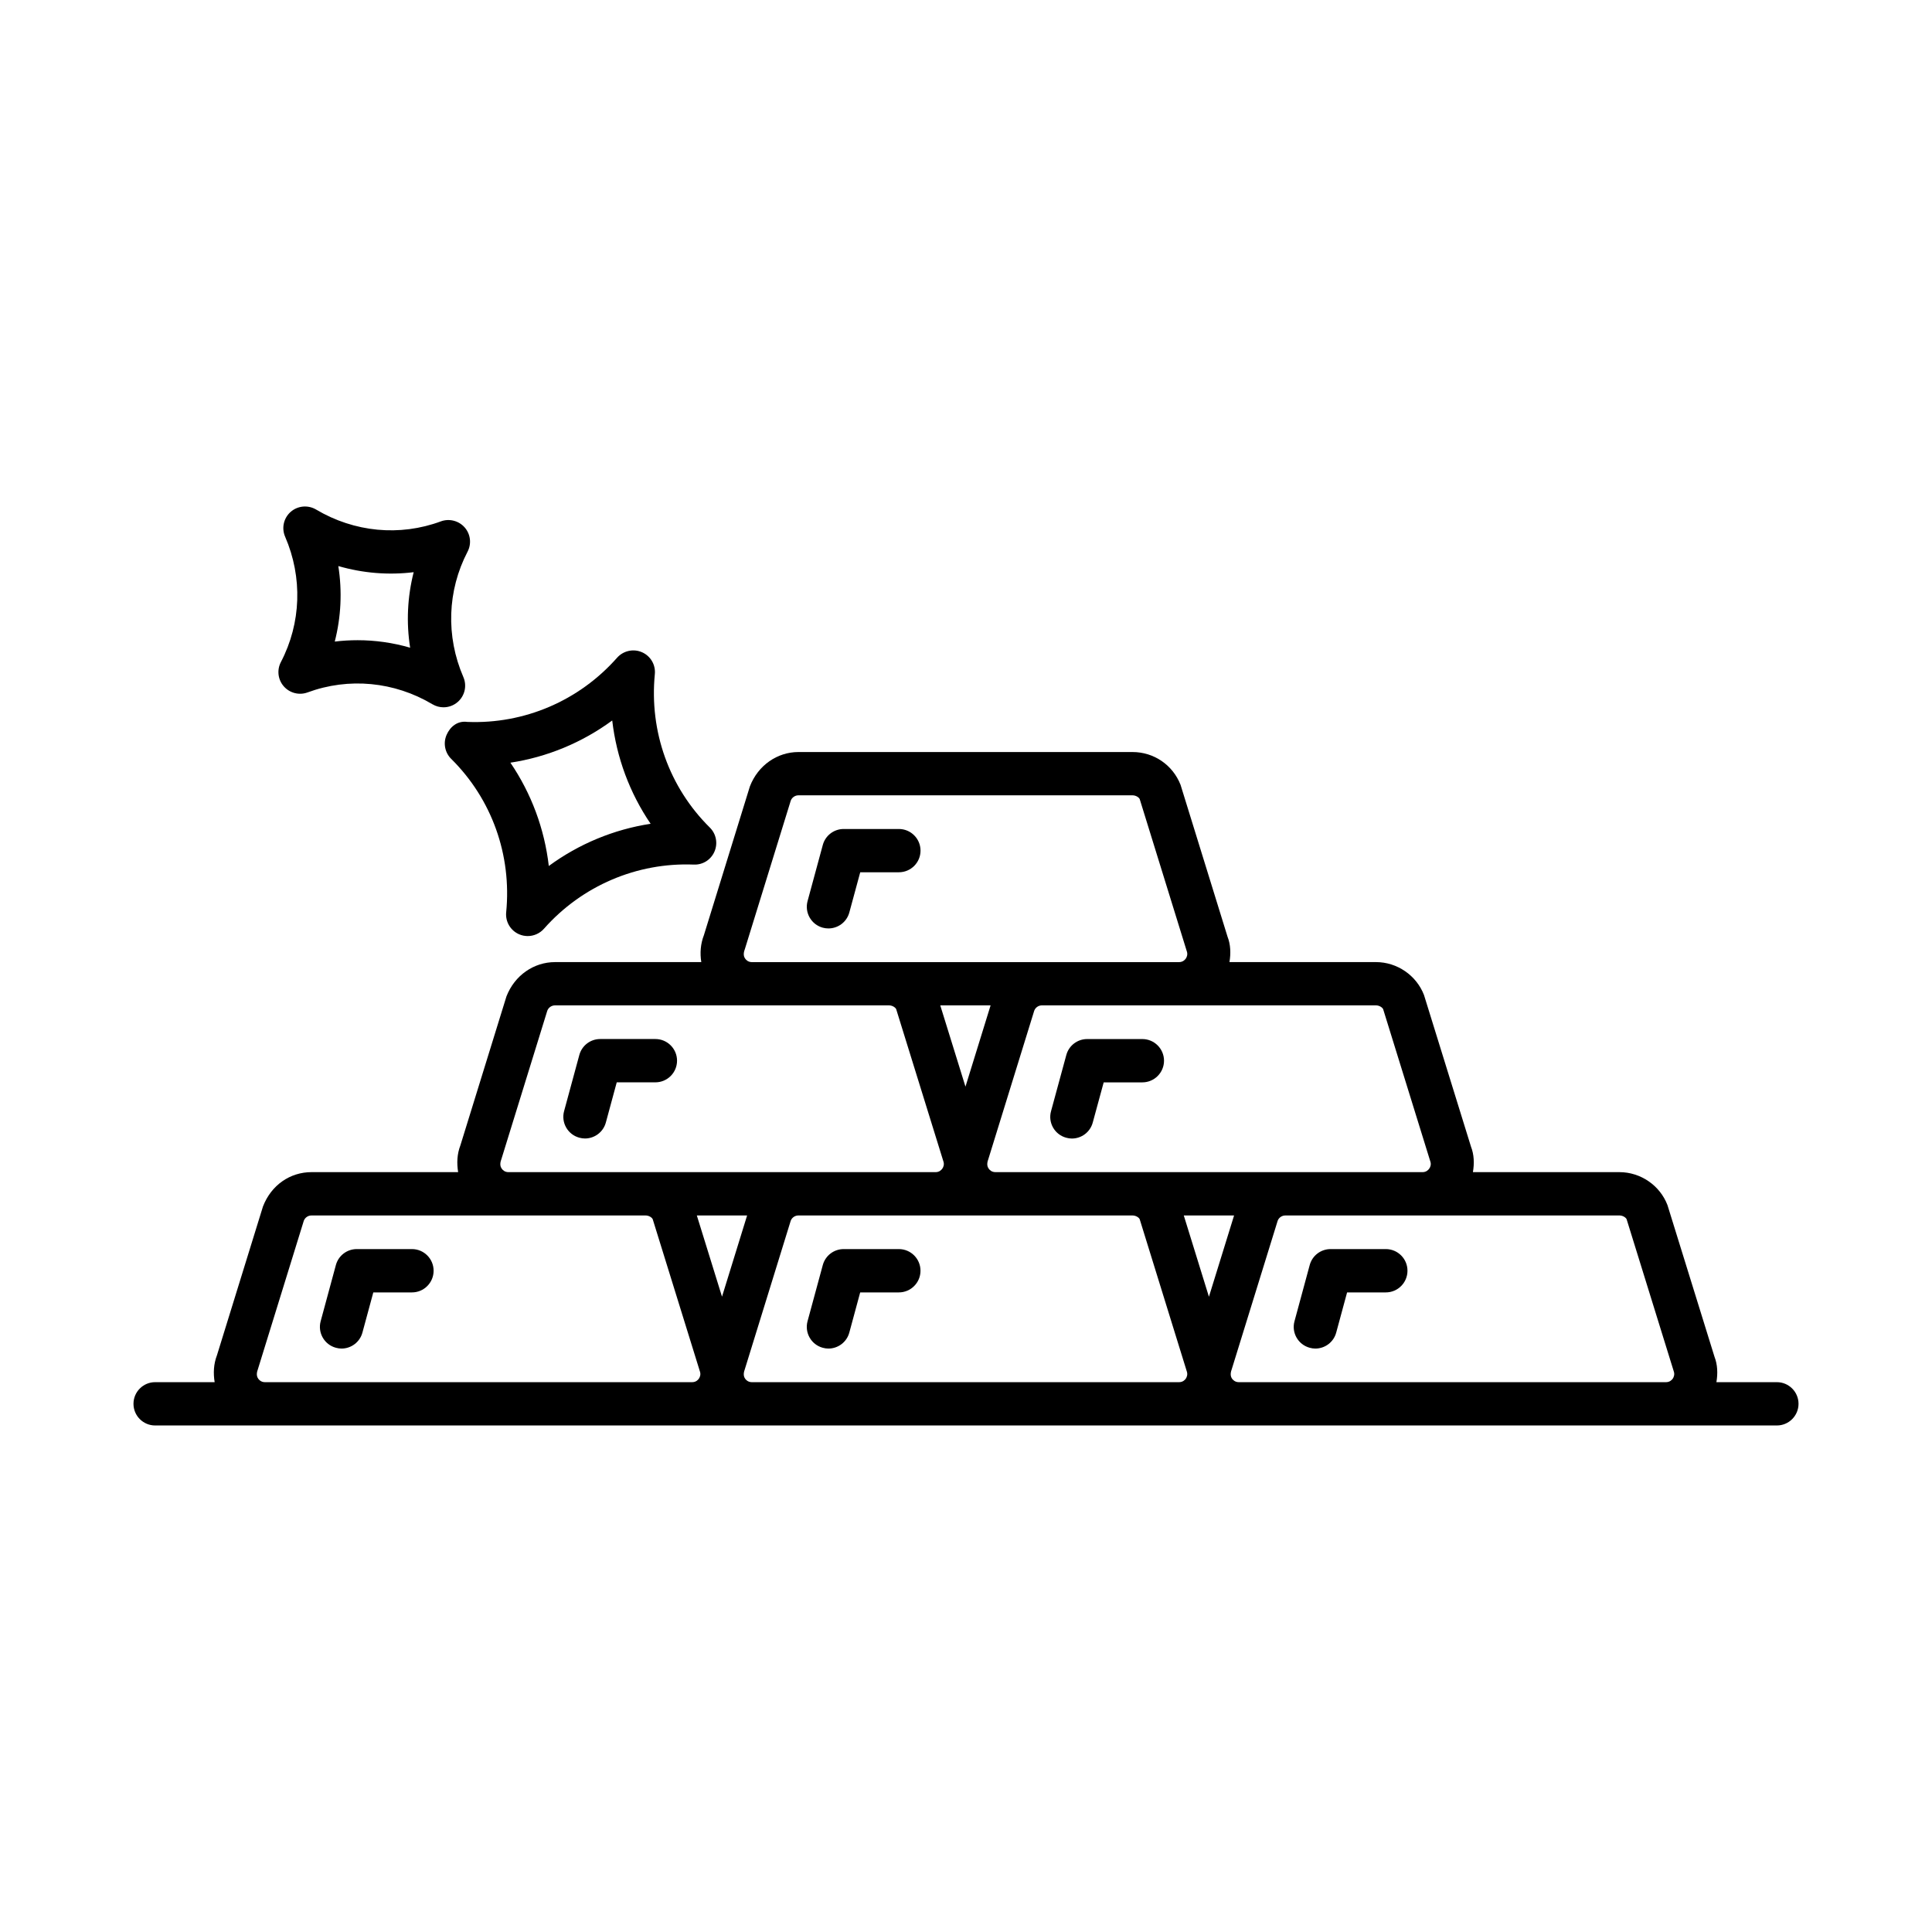
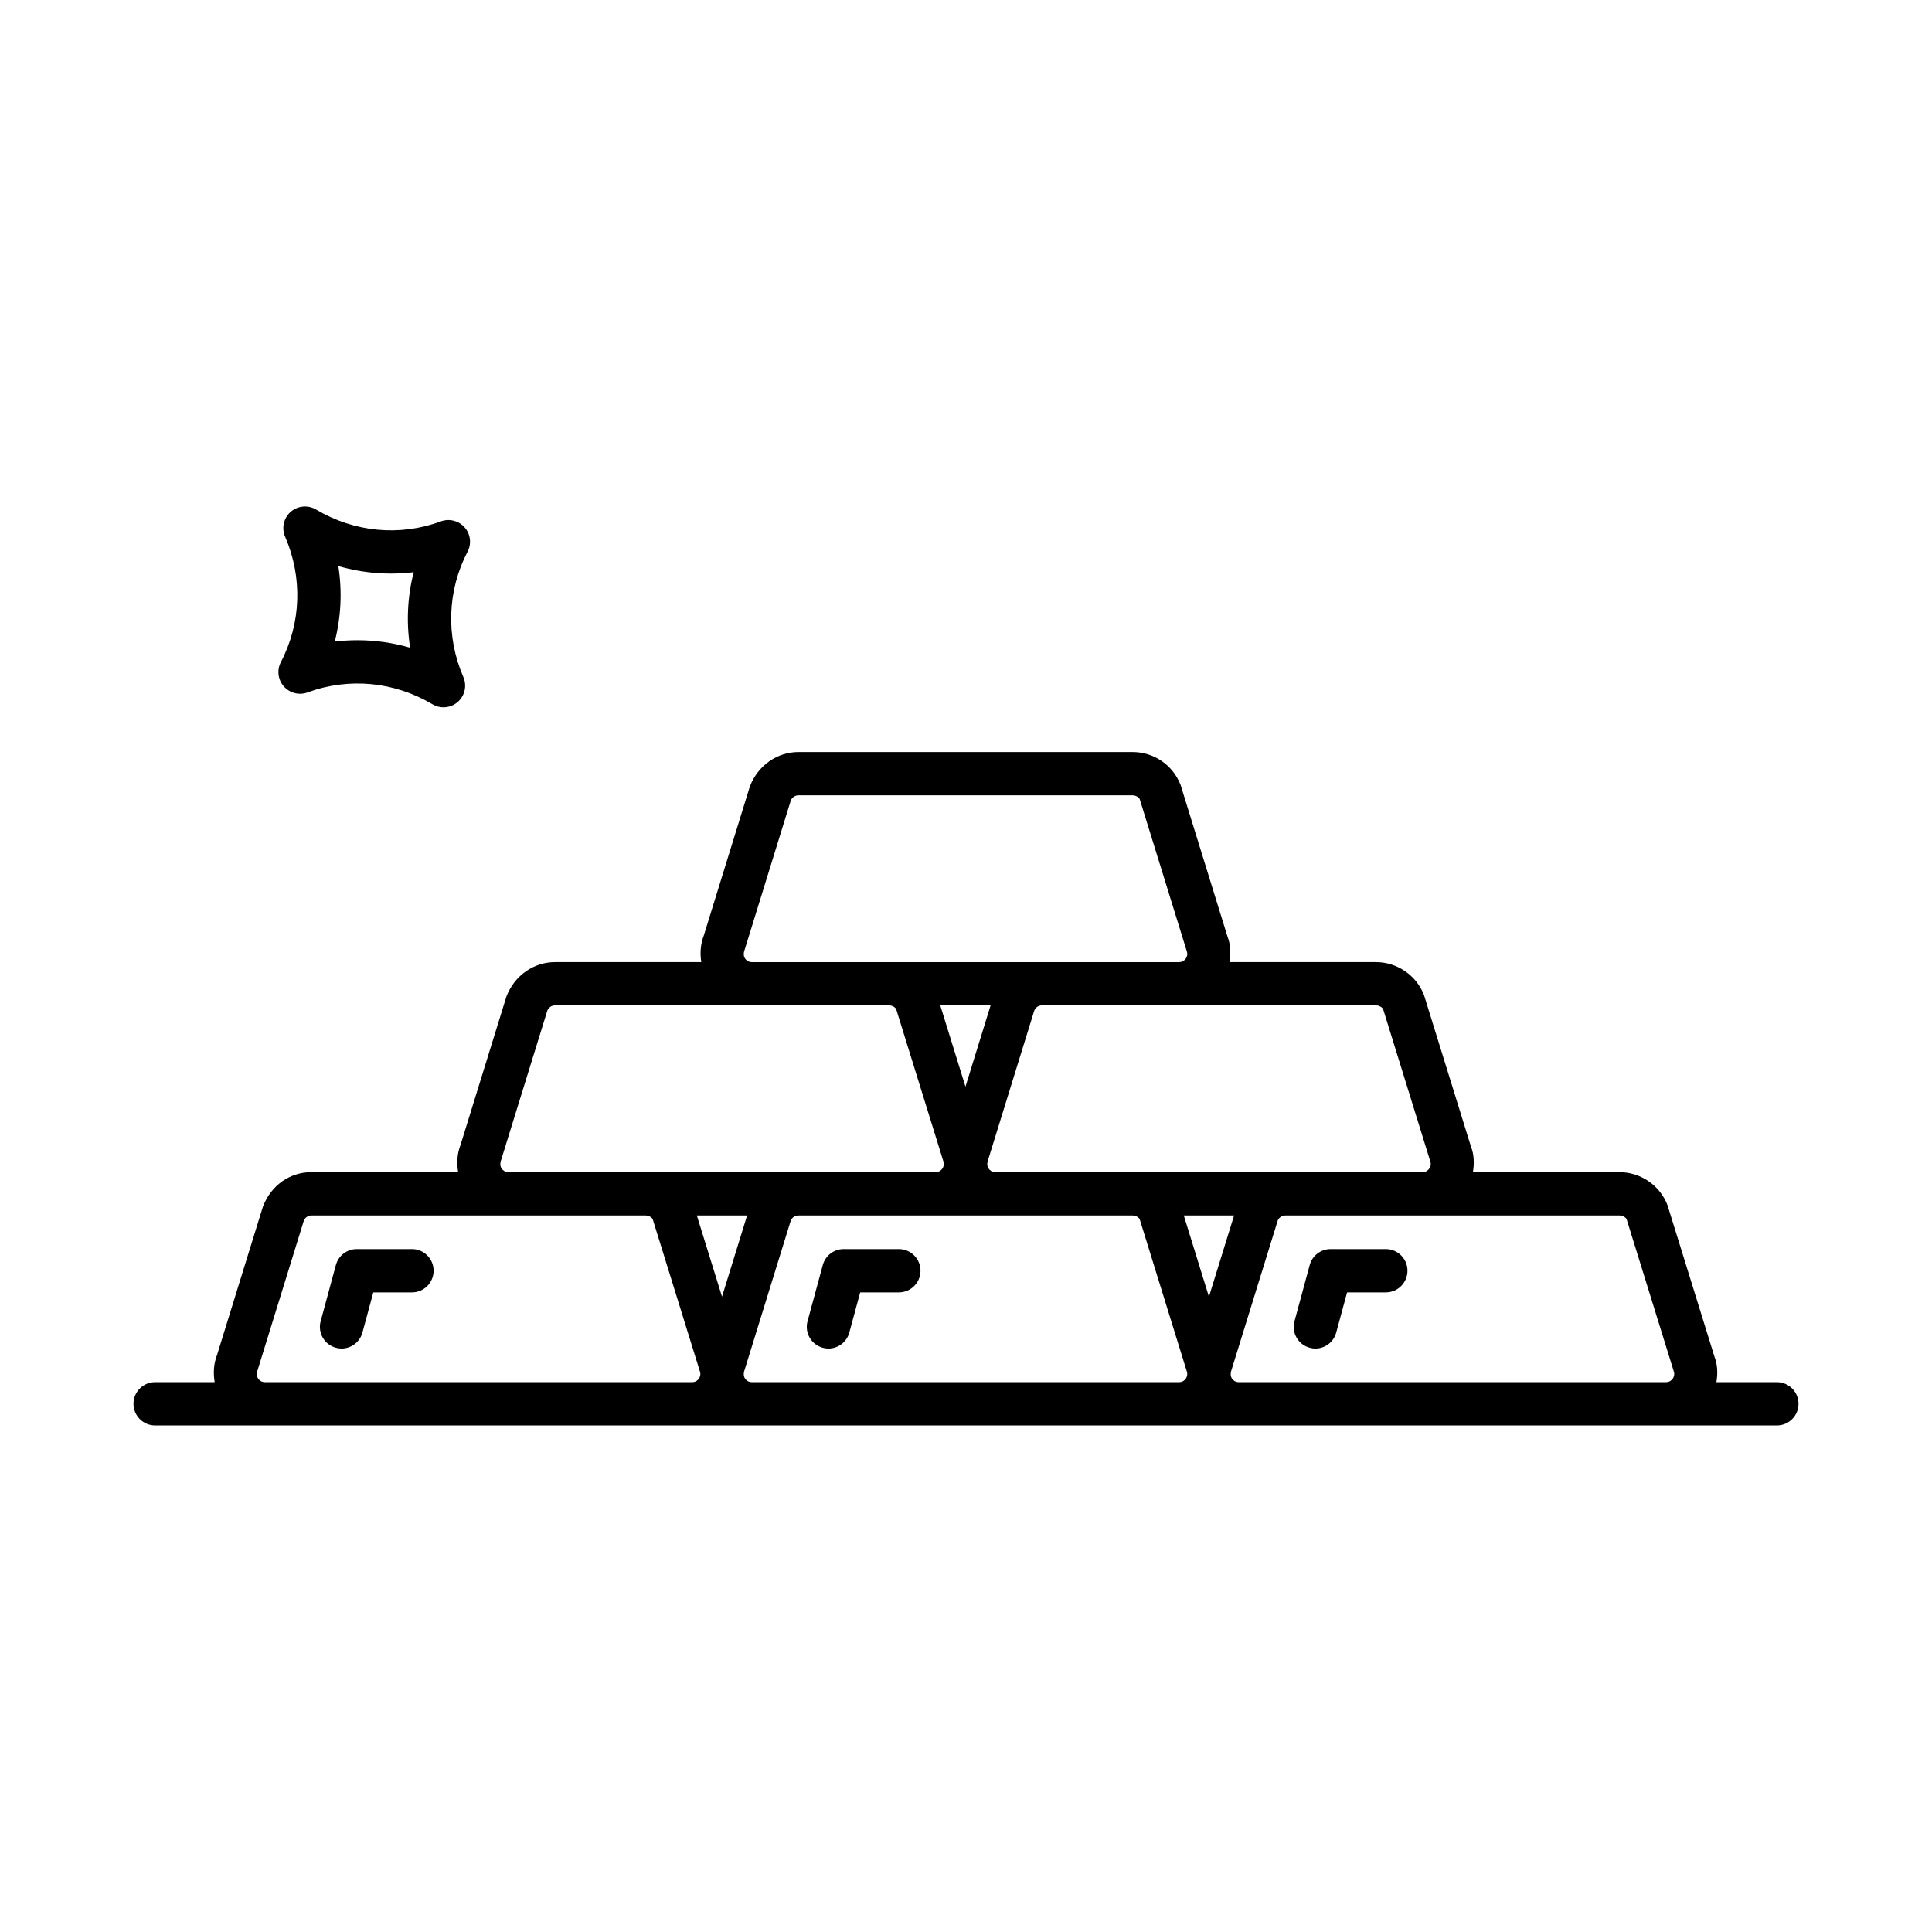
<svg xmlns="http://www.w3.org/2000/svg" fill="#000000" width="800px" height="800px" version="1.1" viewBox="144 144 512 512">
  <g>
-     <path d="m362.05 389.85c0.496 0.133 1 0.195 1.496 0.195 2.527 0 4.844-1.68 5.535-4.234l2.891-10.652h10.242c3.164 0 5.734-2.57 5.734-5.734s-2.57-5.734-5.734-5.734h-14.629c-2.59 0-4.859 1.734-5.535 4.234l-4.039 14.887c-0.828 3.059 0.98 6.207 4.039 7.039z" />
-     <path d="m297.52 445.5c0.504 0.141 1.008 0.211 1.504 0.211 2.527 0 4.844-1.68 5.535-4.242l2.883-10.641h10.246c3.164 0 5.734-2.574 5.734-5.738s-2.57-5.738-5.734-5.738h-14.629c-2.59 0-4.859 1.734-5.535 4.242l-4.039 14.883c-0.824 3.047 0.984 6.199 4.035 7.023z" />
-     <path d="m446.74 419.36h-14.629c-2.59 0-4.859 1.734-5.531 4.242l-4.047 14.883c-0.84 3.051 0.965 6.203 4.031 7.027 0.504 0.141 1.008 0.211 1.496 0.211 2.535 0 4.844-1.68 5.531-4.242l2.898-10.641 10.25-0.004c3.164 0 5.738-2.574 5.738-5.738s-2.574-5.738-5.738-5.738z" />
    <path d="m511.26 475.02h-14.645c-2.59 0-4.859 1.734-5.531 4.242l-4.031 14.883c-0.84 3.051 0.98 6.203 4.031 7.027 0.504 0.141 1.008 0.211 1.496 0.211 2.535 0 4.844-1.68 5.531-4.242l2.883-10.641h10.262c3.164 0 5.738-2.574 5.738-5.738 0.008-3.168-2.57-5.742-5.734-5.742z" />
    <path d="m382.21 475.02h-14.629c-2.59 0-4.859 1.734-5.535 4.242l-4.039 14.883c-0.824 3.051 0.98 6.203 4.031 7.027 0.504 0.141 1.008 0.211 1.504 0.211 2.527 0 4.844-1.68 5.535-4.242l2.883-10.641h10.246c3.164 0 5.734-2.574 5.734-5.738 0.004-3.168-2.566-5.742-5.731-5.742z" />
    <path d="m253.18 475.02h-14.637c-2.59 0-4.859 1.734-5.535 4.242l-4.031 14.883c-0.824 3.051 0.98 6.203 4.039 7.027 0.504 0.141 1.008 0.211 1.496 0.211 2.527 0 4.844-1.68 5.535-4.242l2.883-10.641h10.246c3.164 0 5.734-2.574 5.734-5.738 0.004-3.168-2.566-5.742-5.731-5.742z" />
-     <path d="m262.35 338.75c-0.945 2.168-0.461 4.695 1.227 6.363 10.75 10.641 16.062 25.457 14.566 40.66-0.246 2.473 1.133 4.824 3.414 5.816 0.734 0.32 1.52 0.477 2.289 0.477 1.609 0 3.184-0.68 4.297-1.93 10.121-11.445 24.688-17.605 39.695-17.016 2.406 0.113 4.559-1.266 5.5-3.438 0.945-2.168 0.461-4.703-1.227-6.371-10.75-10.625-16.062-25.445-14.574-40.652 0.246-2.477-1.133-4.824-3.414-5.816-2.269-0.992-4.941-0.391-6.586 1.457-10.113 11.453-24.633 17.613-39.688 17.016-2.602-0.363-4.547 1.254-5.5 3.434zm43.895-3.816c1.148 9.844 4.625 19.215 10.176 27.375-9.758 1.492-18.996 5.328-26.984 11.184-1.141-9.844-4.621-19.207-10.176-27.375 9.762-1.488 19-5.324 26.984-11.184z" />
    <path d="m225.5 327.5c10.934-4.031 22.996-2.879 33.102 3.137 0.91 0.539 1.926 0.805 2.934 0.805 1.359 0 2.715-0.484 3.785-1.43 1.867-1.637 2.465-4.297 1.477-6.578-4.676-10.801-4.262-22.918 1.113-33.234 1.098-2.102 0.793-4.664-0.777-6.438-1.574-1.777-4.082-2.402-6.285-1.598-10.898 4.047-22.973 2.883-33.094-3.137-2.137-1.258-4.852-1.016-6.719 0.621-1.867 1.637-2.465 4.297-1.477 6.578 4.676 10.801 4.262 22.918-1.121 33.234-1.098 2.102-0.793 4.664 0.777 6.438 1.559 1.777 4.086 2.422 6.285 1.602zm8.16-33.488c6.512 1.891 13.285 2.441 19.969 1.625-1.664 6.531-1.988 13.336-0.938 20.012-4.551-1.324-9.238-1.988-13.938-1.988-2.016 0-4.031 0.117-6.039 0.363 1.676-6.527 1.996-13.332 0.945-20.012z" />
    <path d="m614.89 510.29h-16.023c0.391-2.312 0.309-4.644-0.508-6.734l-12.461-40.191c-2-5.223-7.125-8.734-12.727-8.734h-38.832c0.395-2.316 0.312-4.652-0.504-6.734l-12.461-40.207c-2.016-5.215-7.125-8.723-12.727-8.723h-38.828c0.391-2.316 0.309-4.652-0.512-6.742l-12.445-40.227c-2.074-5.285-7.07-8.699-12.738-8.699h-88.523c-5.594 0-10.703 3.5-12.867 9.094l-12.195 39.449c-0.895 2.305-1.074 4.758-0.688 7.125l-38.77 0.004c-5.594 0-10.703 3.5-12.867 9.094l-12.199 39.457c-0.895 2.309-0.992 4.742-0.602 7.113l-38.855-0.004c-5.684 0-10.68 3.43-12.867 9.102l-12.199 39.449c-0.891 2.312-0.992 4.742-0.605 7.113l-15.777-0.004c-3.164 0-5.734 2.574-5.734 5.738s2.57 5.738 5.734 5.738h429.78c3.164 0 5.738-2.574 5.738-5.738 0.004-3.16-2.57-5.738-5.734-5.738zm-106.24-99.855c0.895 0 1.707 0.559 1.902 1.016l12.461 40.227c0.363 0.926 0.016 1.652-0.238 2-0.238 0.363-0.797 0.953-1.793 0.953h-36.344l-40.512-0.004h-36.336c-1 0-1.555-0.59-1.797-0.953-0.246-0.352-0.602-1.094-0.105-2.394l12.199-39.449c0.32-0.84 1.133-1.398 2.031-1.398h88.531zm-108.79 21.539-6.68-21.539h13.34zm-58.492-36.359 12.195-39.449c0.32-0.84 1.141-1.398 2.035-1.398h88.523c0.91 0 1.723 0.555 1.918 1.016l12.445 40.219c0.363 0.93 0.016 1.664-0.223 2.016-0.25 0.355-0.797 0.953-1.805 0.953h-113.2c-1 0-1.555-0.594-1.797-0.953-0.246-0.352-0.598-1.086-0.098-2.402zm-64.523 55.668 12.199-39.449c0.32-0.84 1.141-1.398 2.035-1.398h88.527c0.895 0 1.707 0.559 1.898 1.016l12.473 40.227c0.355 0.926 0.008 1.652-0.238 2-0.246 0.363-0.797 0.953-1.805 0.953h-113.19c-1 0-1.555-0.59-1.797-0.953-0.246-0.348-0.602-1.094-0.105-2.394zm52.371 58.07c-0.238 0.352-0.797 0.938-1.797 0.938h-113.2c-1 0-1.562-0.59-1.797-0.938-0.246-0.363-0.602-1.094-0.105-2.406l12.199-39.449c0.328-0.84 1.125-1.387 2.035-1.387h88.527c0.91 0 1.707 0.547 1.902 1.008l12.465 40.207c0.367 0.934 0.012 1.664-0.234 2.027zm-0.547-43.242h13.324l-6.652 21.523zm129.59 43.242c-0.25 0.352-0.797 0.938-1.805 0.938h-113.2c-1 0-1.562-0.59-1.797-0.938-0.246-0.363-0.594-1.094-0.098-2.406l12.195-39.449c0.328-0.84 1.125-1.387 2.035-1.387h88.527c0.91 0 1.723 0.547 1.918 1.008l12.445 40.207c0.359 0.934 0.012 1.676-0.227 2.027zm-0.543-43.242h13.328l-6.664 21.539zm129.59 43.242c-0.25 0.352-0.812 0.938-1.805 0.938h-113.2c-0.992 0-1.555-0.59-1.805-0.938-0.238-0.363-0.59-1.094-0.098-2.406l12.207-39.465c0.32-0.824 1.133-1.371 2.031-1.371h88.535c0.895 0 1.707 0.547 1.902 1.008l12.461 40.207c0.359 0.934 0.008 1.664-0.227 2.027z" />
  </g>
</svg>